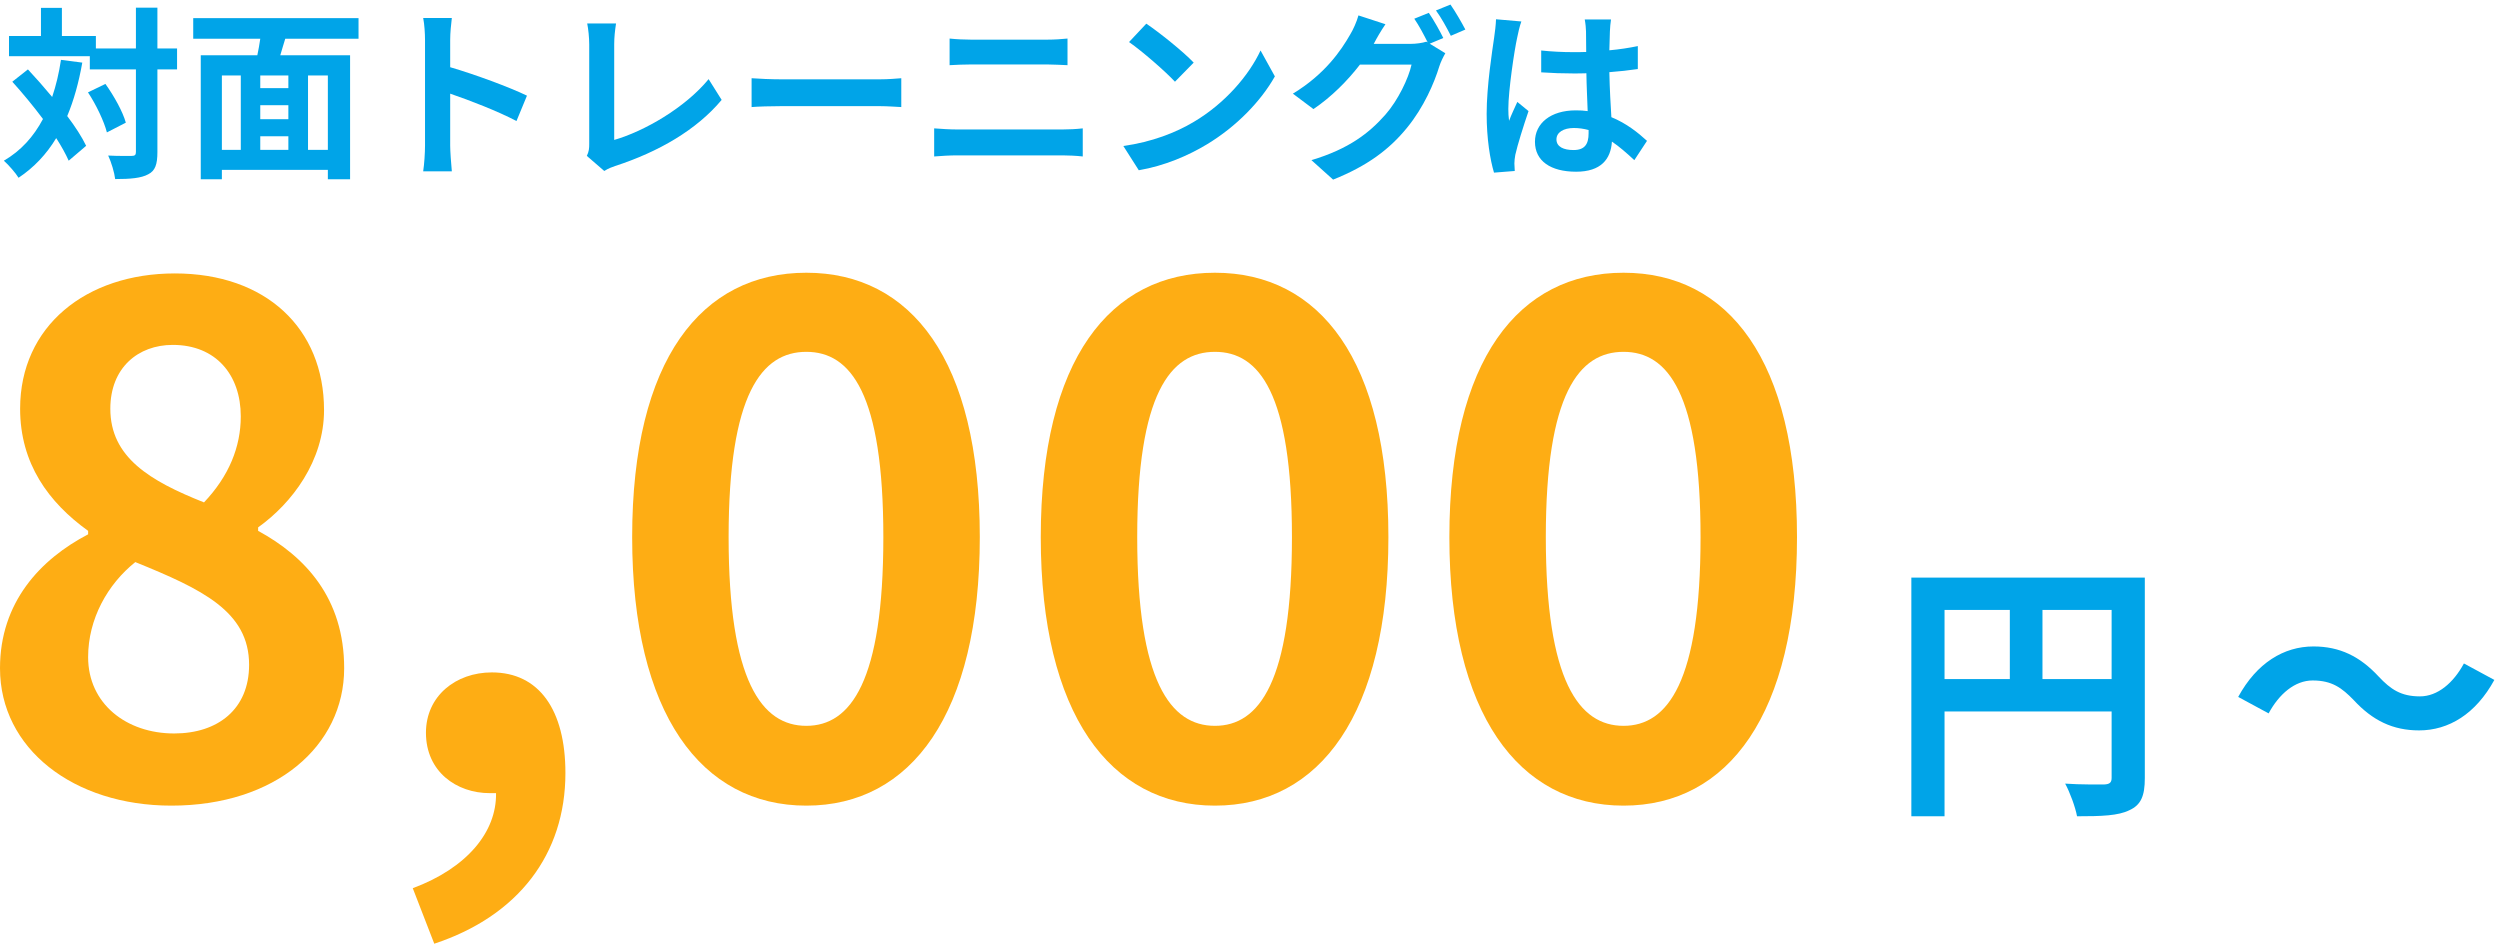
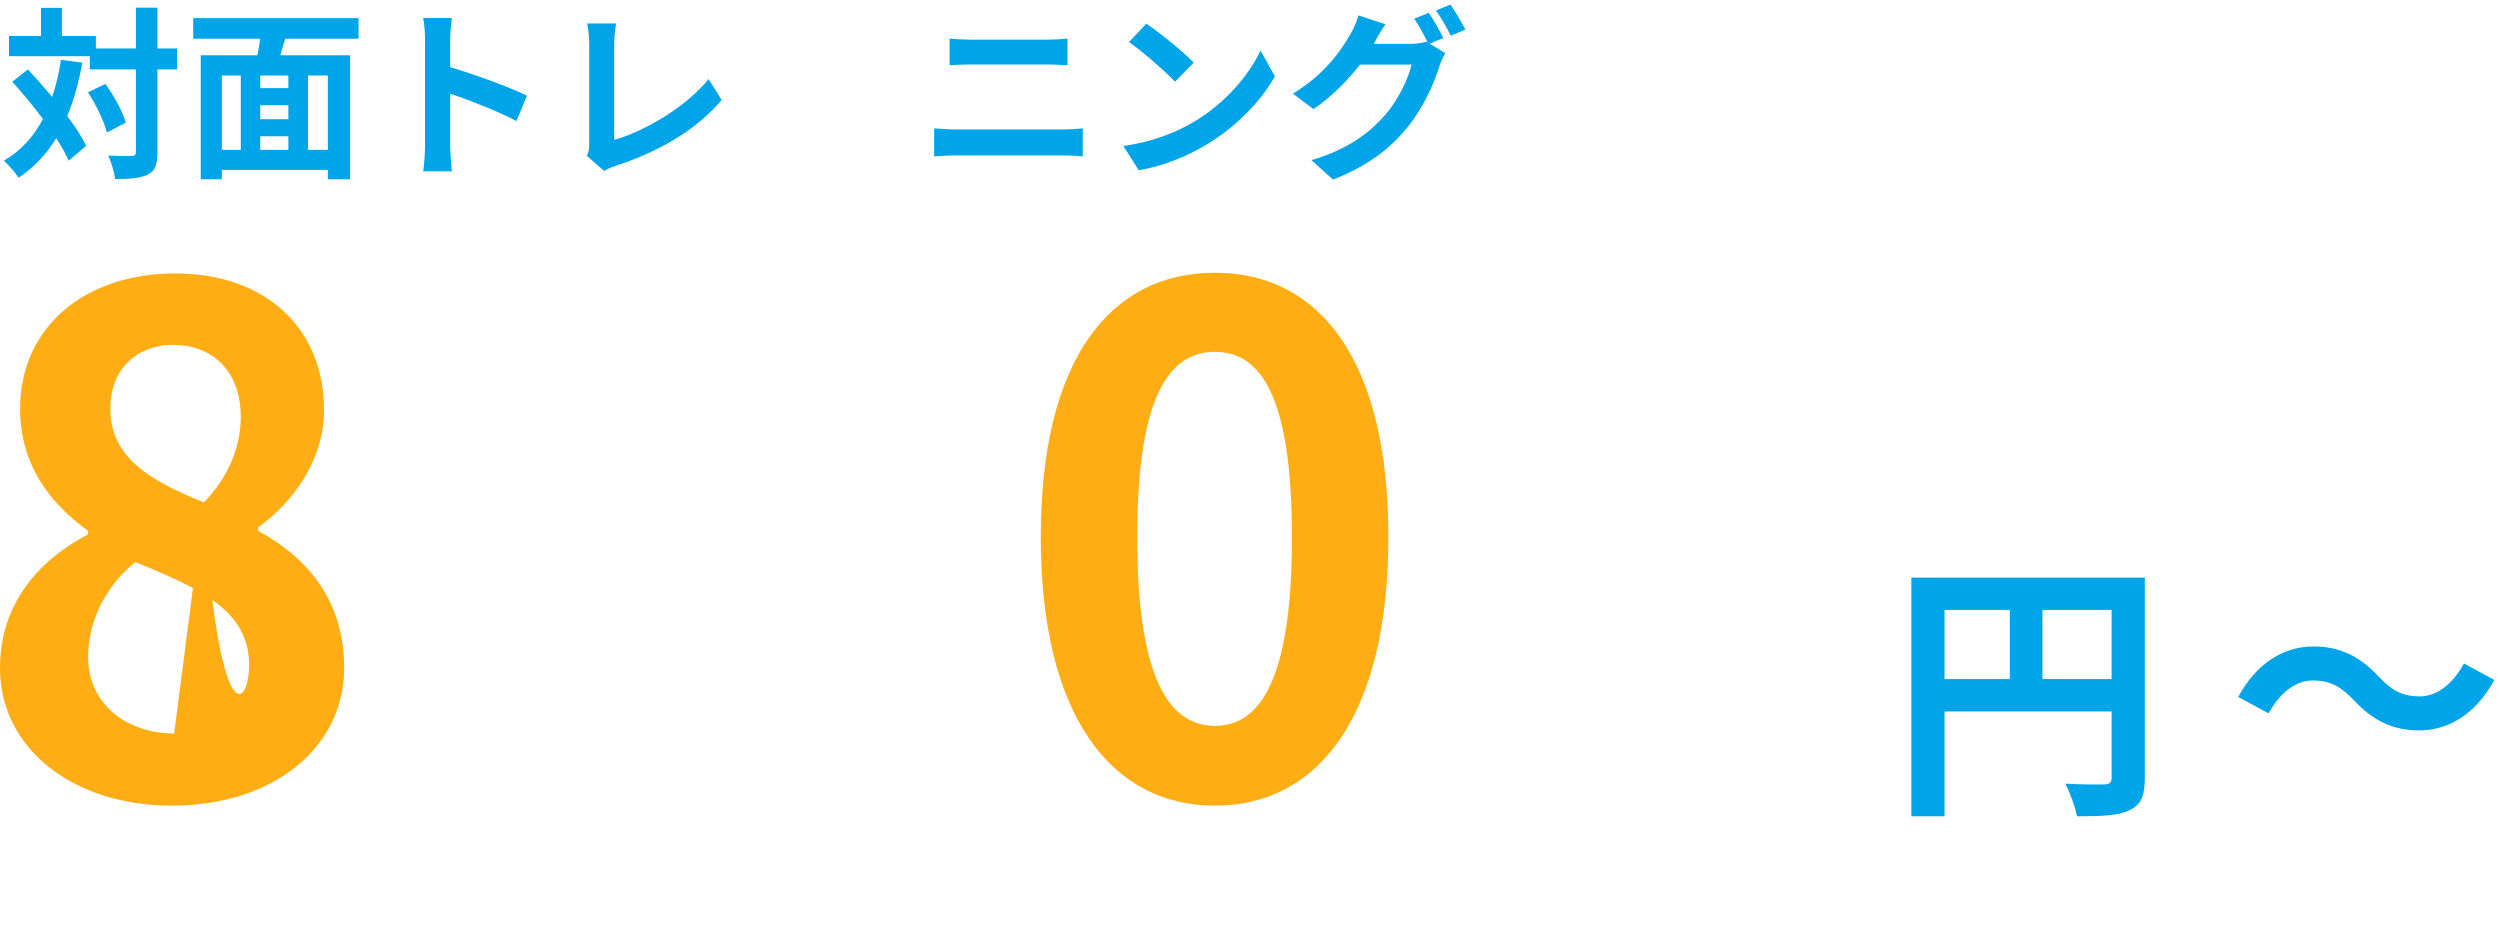
<svg xmlns="http://www.w3.org/2000/svg" width="245" height="93" viewBox="0 0 245 93" fill="none">
  <path d="M230.675 68.621C229.509 67.412 228.533 66.686 226.636 66.686C224.901 66.686 223.355 68.003 222.325 69.912L219.343 68.299C221.16 64.965 223.816 63.352 226.717 63.352C229.292 63.352 231.271 64.32 233.115 66.309C234.28 67.546 235.284 68.245 237.154 68.245C238.889 68.245 240.434 66.928 241.464 65.019L244.446 66.632C242.63 69.966 239.973 71.579 237.073 71.579C234.497 71.579 232.518 70.611 230.675 68.621Z" fill="#00A4E8" />
  <path d="M200.162 66.551H206.939V59.776H200.162V66.551ZM190.565 59.776V66.551H196.963V59.776H190.565ZM210.192 56.603V76.257C210.192 78.005 209.813 78.892 208.674 79.403C207.59 79.941 205.963 79.995 203.55 79.995C203.388 79.107 202.846 77.629 202.385 76.795C203.93 76.903 205.692 76.876 206.234 76.876C206.749 76.849 206.939 76.688 206.939 76.231V69.724H190.565V79.995H187.312V56.603H210.192Z" fill="#00A4E8" />
-   <path d="M159.106 78.952C148.838 78.952 142.038 69.976 142.038 52.636C142.038 35.228 148.838 26.728 159.106 26.728C169.374 26.728 176.106 35.296 176.106 52.636C176.106 69.976 169.374 78.952 159.106 78.952ZM159.106 71.132C163.458 71.132 166.654 66.78 166.654 52.636C166.654 38.56 163.458 34.48 159.106 34.48C154.754 34.48 151.49 38.56 151.49 52.636C151.49 66.78 154.754 71.132 159.106 71.132Z" fill="#FEAD14" />
  <path d="M119.063 78.952C108.795 78.952 101.995 69.976 101.995 52.636C101.995 35.228 108.795 26.728 119.063 26.728C129.331 26.728 136.063 35.296 136.063 52.636C136.063 69.976 129.331 78.952 119.063 78.952ZM119.063 71.132C123.415 71.132 126.611 66.78 126.611 52.636C126.611 38.56 123.415 34.48 119.063 34.48C114.711 34.48 111.447 38.56 111.447 52.636C111.447 66.78 114.711 71.132 119.063 71.132Z" fill="#FEAD14" />
-   <path d="M79.02 78.952C68.752 78.952 61.952 69.976 61.952 52.636C61.952 35.228 68.752 26.728 79.02 26.728C89.288 26.728 96.02 35.296 96.02 52.636C96.02 69.976 89.288 78.952 79.02 78.952ZM79.02 71.132C83.372 71.132 86.568 66.78 86.568 52.636C86.568 38.56 83.372 34.48 79.02 34.48C74.668 34.48 71.404 38.56 71.404 52.636C71.404 66.78 74.668 71.132 79.02 71.132Z" fill="#FEAD14" />
-   <path d="M42.559 92.484L40.451 87.044C45.755 85.072 48.679 81.536 48.611 77.728C48.407 77.728 48.203 77.728 47.999 77.728C44.735 77.728 41.743 75.62 41.743 71.812C41.743 68.208 44.667 65.896 48.203 65.896C52.827 65.896 55.411 69.568 55.411 75.756C55.411 83.712 50.787 89.764 42.559 92.484Z" fill="#FEAD14" />
-   <path d="M16.796 78.952C7.208 78.952 0 73.376 0 65.488C0 59.028 3.944 54.812 8.636 52.364V52.024C4.76 49.236 1.972 45.428 1.972 40.056C1.972 31.964 8.432 26.796 17.136 26.796C26.044 26.796 31.756 32.168 31.756 40.192C31.756 45.156 28.628 49.304 25.296 51.684V52.024C29.92 54.54 33.728 58.62 33.728 65.488C33.728 73.104 26.996 78.952 16.796 78.952ZM19.992 49.236C22.44 46.652 23.596 43.796 23.596 40.804C23.596 36.724 21.148 33.8 16.932 33.8C13.532 33.8 10.812 36.044 10.812 40.056C10.812 44.816 14.688 47.128 19.992 49.236ZM17.068 71.88C21.352 71.88 24.412 69.5 24.412 65.148C24.412 59.912 19.788 57.736 13.26 55.084C10.54 57.26 8.636 60.66 8.636 64.4C8.636 68.956 12.376 71.88 17.068 71.88Z" fill="#FEAD14" />
-   <path d="M152.532 13.66C152.532 14.398 153.252 14.704 154.206 14.704C155.304 14.704 155.682 14.128 155.682 13.066C155.682 12.976 155.682 12.868 155.682 12.742C155.214 12.616 154.728 12.544 154.242 12.544C153.216 12.544 152.532 12.976 152.532 13.66ZM157.878 1.906C157.824 2.248 157.788 2.68 157.77 3.076C157.752 3.472 157.734 4.138 157.716 4.93C158.706 4.84 159.642 4.696 160.506 4.516V6.766C159.642 6.892 158.706 7 157.716 7.072C157.752 8.818 157.842 10.258 157.914 11.482C159.408 12.094 160.542 13.012 161.406 13.804L160.164 15.694C159.408 14.992 158.688 14.362 157.968 13.876C157.86 15.604 156.888 16.828 154.458 16.828C151.974 16.828 150.426 15.784 150.426 13.894C150.426 12.076 151.974 10.816 154.422 10.816C154.836 10.816 155.232 10.834 155.592 10.888C155.556 9.772 155.484 8.458 155.466 7.18C155.034 7.198 154.602 7.198 154.188 7.198C153.126 7.198 152.1 7.162 151.038 7.09V4.948C152.064 5.056 153.108 5.11 154.188 5.11C154.602 5.11 155.034 5.11 155.448 5.092C155.448 4.21 155.43 3.472 155.43 3.094C155.43 2.824 155.376 2.266 155.304 1.906H157.878ZM149.094 2.104C148.95 2.464 148.734 3.382 148.68 3.706C148.41 4.912 147.816 8.872 147.816 10.672C147.816 11.032 147.834 11.482 147.888 11.842C148.122 11.212 148.428 10.6 148.698 9.988L149.796 10.888C149.292 12.364 148.716 14.2 148.5 15.172C148.446 15.424 148.41 15.82 148.41 16.018C148.41 16.198 148.428 16.504 148.446 16.756L146.412 16.918C146.034 15.658 145.692 13.606 145.692 11.158C145.692 8.44 146.232 5.038 146.43 3.652C146.502 3.148 146.592 2.464 146.61 1.888L149.094 2.104Z" fill="#00A4E8" />
+   <path d="M16.796 78.952C7.208 78.952 0 73.376 0 65.488C0 59.028 3.944 54.812 8.636 52.364V52.024C4.76 49.236 1.972 45.428 1.972 40.056C1.972 31.964 8.432 26.796 17.136 26.796C26.044 26.796 31.756 32.168 31.756 40.192C31.756 45.156 28.628 49.304 25.296 51.684V52.024C29.92 54.54 33.728 58.62 33.728 65.488C33.728 73.104 26.996 78.952 16.796 78.952ZM19.992 49.236C22.44 46.652 23.596 43.796 23.596 40.804C23.596 36.724 21.148 33.8 16.932 33.8C13.532 33.8 10.812 36.044 10.812 40.056C10.812 44.816 14.688 47.128 19.992 49.236ZC21.352 71.88 24.412 69.5 24.412 65.148C24.412 59.912 19.788 57.736 13.26 55.084C10.54 57.26 8.636 60.66 8.636 64.4C8.636 68.956 12.376 71.88 17.068 71.88Z" fill="#FEAD14" />
  <path d="M140.022 1.258C140.472 1.906 141.12 3.058 141.444 3.724L140.112 4.282L141.642 5.218C141.444 5.56 141.192 6.064 141.048 6.514C140.562 8.116 139.536 10.51 137.898 12.508C136.188 14.614 134.028 16.252 130.644 17.602L128.52 15.694C132.192 14.596 134.19 13.03 135.774 11.23C136.998 9.844 138.042 7.666 138.33 6.334H133.272C132.066 7.9 130.5 9.484 128.718 10.69L126.702 9.178C129.852 7.27 131.436 4.93 132.318 3.382C132.588 2.95 132.966 2.122 133.128 1.51L135.774 2.374C135.342 3.004 134.874 3.814 134.676 4.21C134.658 4.246 134.64 4.264 134.622 4.3H138.222C138.78 4.3 139.392 4.21 139.788 4.084L139.914 4.156C139.554 3.436 139.05 2.482 138.6 1.834L140.022 1.258ZM142.146 0.448C142.614 1.114 143.28 2.266 143.604 2.896L142.182 3.508C141.804 2.752 141.228 1.708 140.724 1.024L142.146 0.448Z" fill="#00A4E8" />
  <path d="M112.338 2.32C113.598 3.166 115.938 5.038 116.982 6.136L115.146 8.008C114.21 7 111.96 5.038 110.646 4.12L112.338 2.32ZM110.088 14.308C112.896 13.912 115.236 12.994 116.982 11.95C120.06 10.132 122.4 7.378 123.534 4.948L124.938 7.486C123.57 9.916 121.176 12.4 118.278 14.146C116.46 15.244 114.138 16.252 111.6 16.684L110.088 14.308Z" fill="#00A4E8" />
  <path d="M93.06 3.778C93.708 3.85 94.554 3.886 95.166 3.886H102.618C103.338 3.886 104.112 3.832 104.616 3.778V6.388C104.094 6.37 103.248 6.316 102.618 6.316H95.184C94.5 6.316 93.672 6.352 93.06 6.388V3.778ZM91.548 12.58C92.25 12.634 93.096 12.688 93.798 12.688H104.13C104.742 12.688 105.498 12.652 106.11 12.58V15.334C105.48 15.262 104.67 15.226 104.13 15.226H93.798C93.096 15.226 92.214 15.28 91.548 15.334V12.58Z" fill="#00A4E8" />
-   <path d="M73.656 7.666C74.304 7.72 75.618 7.774 76.554 7.774H86.22C87.066 7.774 87.858 7.702 88.326 7.666V10.492C87.894 10.474 86.976 10.402 86.22 10.402H76.554C75.528 10.402 74.322 10.438 73.656 10.492V7.666Z" fill="#00A4E8" />
  <path d="M57.51 15.28C57.726 14.83 57.744 14.524 57.744 14.11V4.354C57.744 3.67 57.654 2.824 57.546 2.302H60.372C60.264 3.004 60.192 3.652 60.192 4.354V13.714C63.126 12.868 67.14 10.564 69.444 7.756L70.722 9.79C68.256 12.742 64.53 14.884 60.282 16.27C60.03 16.36 59.634 16.486 59.22 16.756L57.51 15.28Z" fill="#00A4E8" />
  <path d="M41.652 14.272V3.922C41.652 3.292 41.598 2.392 41.472 1.762H44.28C44.208 2.392 44.118 3.184 44.118 3.922V6.586C46.53 7.288 49.986 8.566 51.642 9.376L50.616 11.86C48.762 10.888 46.062 9.844 44.118 9.178V14.272C44.118 14.794 44.208 16.054 44.28 16.792H41.472C41.58 16.072 41.652 14.992 41.652 14.272Z" fill="#00A4E8" />
  <path d="M32.13 14.686V7.396H30.186V14.686H32.13ZM21.744 7.396V14.686H23.598V7.396H21.744ZM28.26 8.638V7.396H25.506V8.638H28.26ZM25.506 13.354V14.686H28.26V13.354H25.506ZM28.26 11.68V10.312H25.506V11.68H28.26ZM35.136 3.796H27.954C27.792 4.354 27.612 4.894 27.468 5.416H34.308V17.566H32.13V16.648H21.744V17.566H19.674V5.416H25.218C25.326 4.894 25.434 4.336 25.506 3.796H18.936V1.78H35.136V3.796Z" fill="#00A4E8" />
  <path d="M5.976 5.866L8.064 6.136C7.722 8.08 7.236 9.826 6.588 11.374C7.38 12.418 8.028 13.426 8.442 14.29L6.732 15.748C6.444 15.1 6.03 14.344 5.508 13.534C4.554 15.118 3.33 16.414 1.818 17.422C1.566 16.99 0.828 16.144 0.378 15.748C2.052 14.776 3.294 13.39 4.212 11.662C3.258 10.384 2.196 9.106 1.206 8.008L2.736 6.802C3.51 7.63 4.32 8.548 5.112 9.502C5.49 8.386 5.778 7.18 5.976 5.866ZM8.622 9.052L10.332 8.224C11.178 9.412 12.042 10.96 12.33 12.022L10.476 12.976C10.206 11.914 9.432 10.276 8.622 9.052ZM17.352 4.75V6.802H15.426V14.902C15.426 16.108 15.21 16.738 14.526 17.08C13.842 17.458 12.78 17.548 11.286 17.548C11.214 16.918 10.908 15.892 10.602 15.244C11.61 15.298 12.582 15.28 12.888 15.28C13.212 15.28 13.32 15.19 13.32 14.902V6.802H8.802V5.506H0.882V3.526H4.014V0.772H6.066V3.526H9.396V4.75H13.32V0.754H15.426V4.75H17.352Z" fill="#00A4E8" />
</svg>